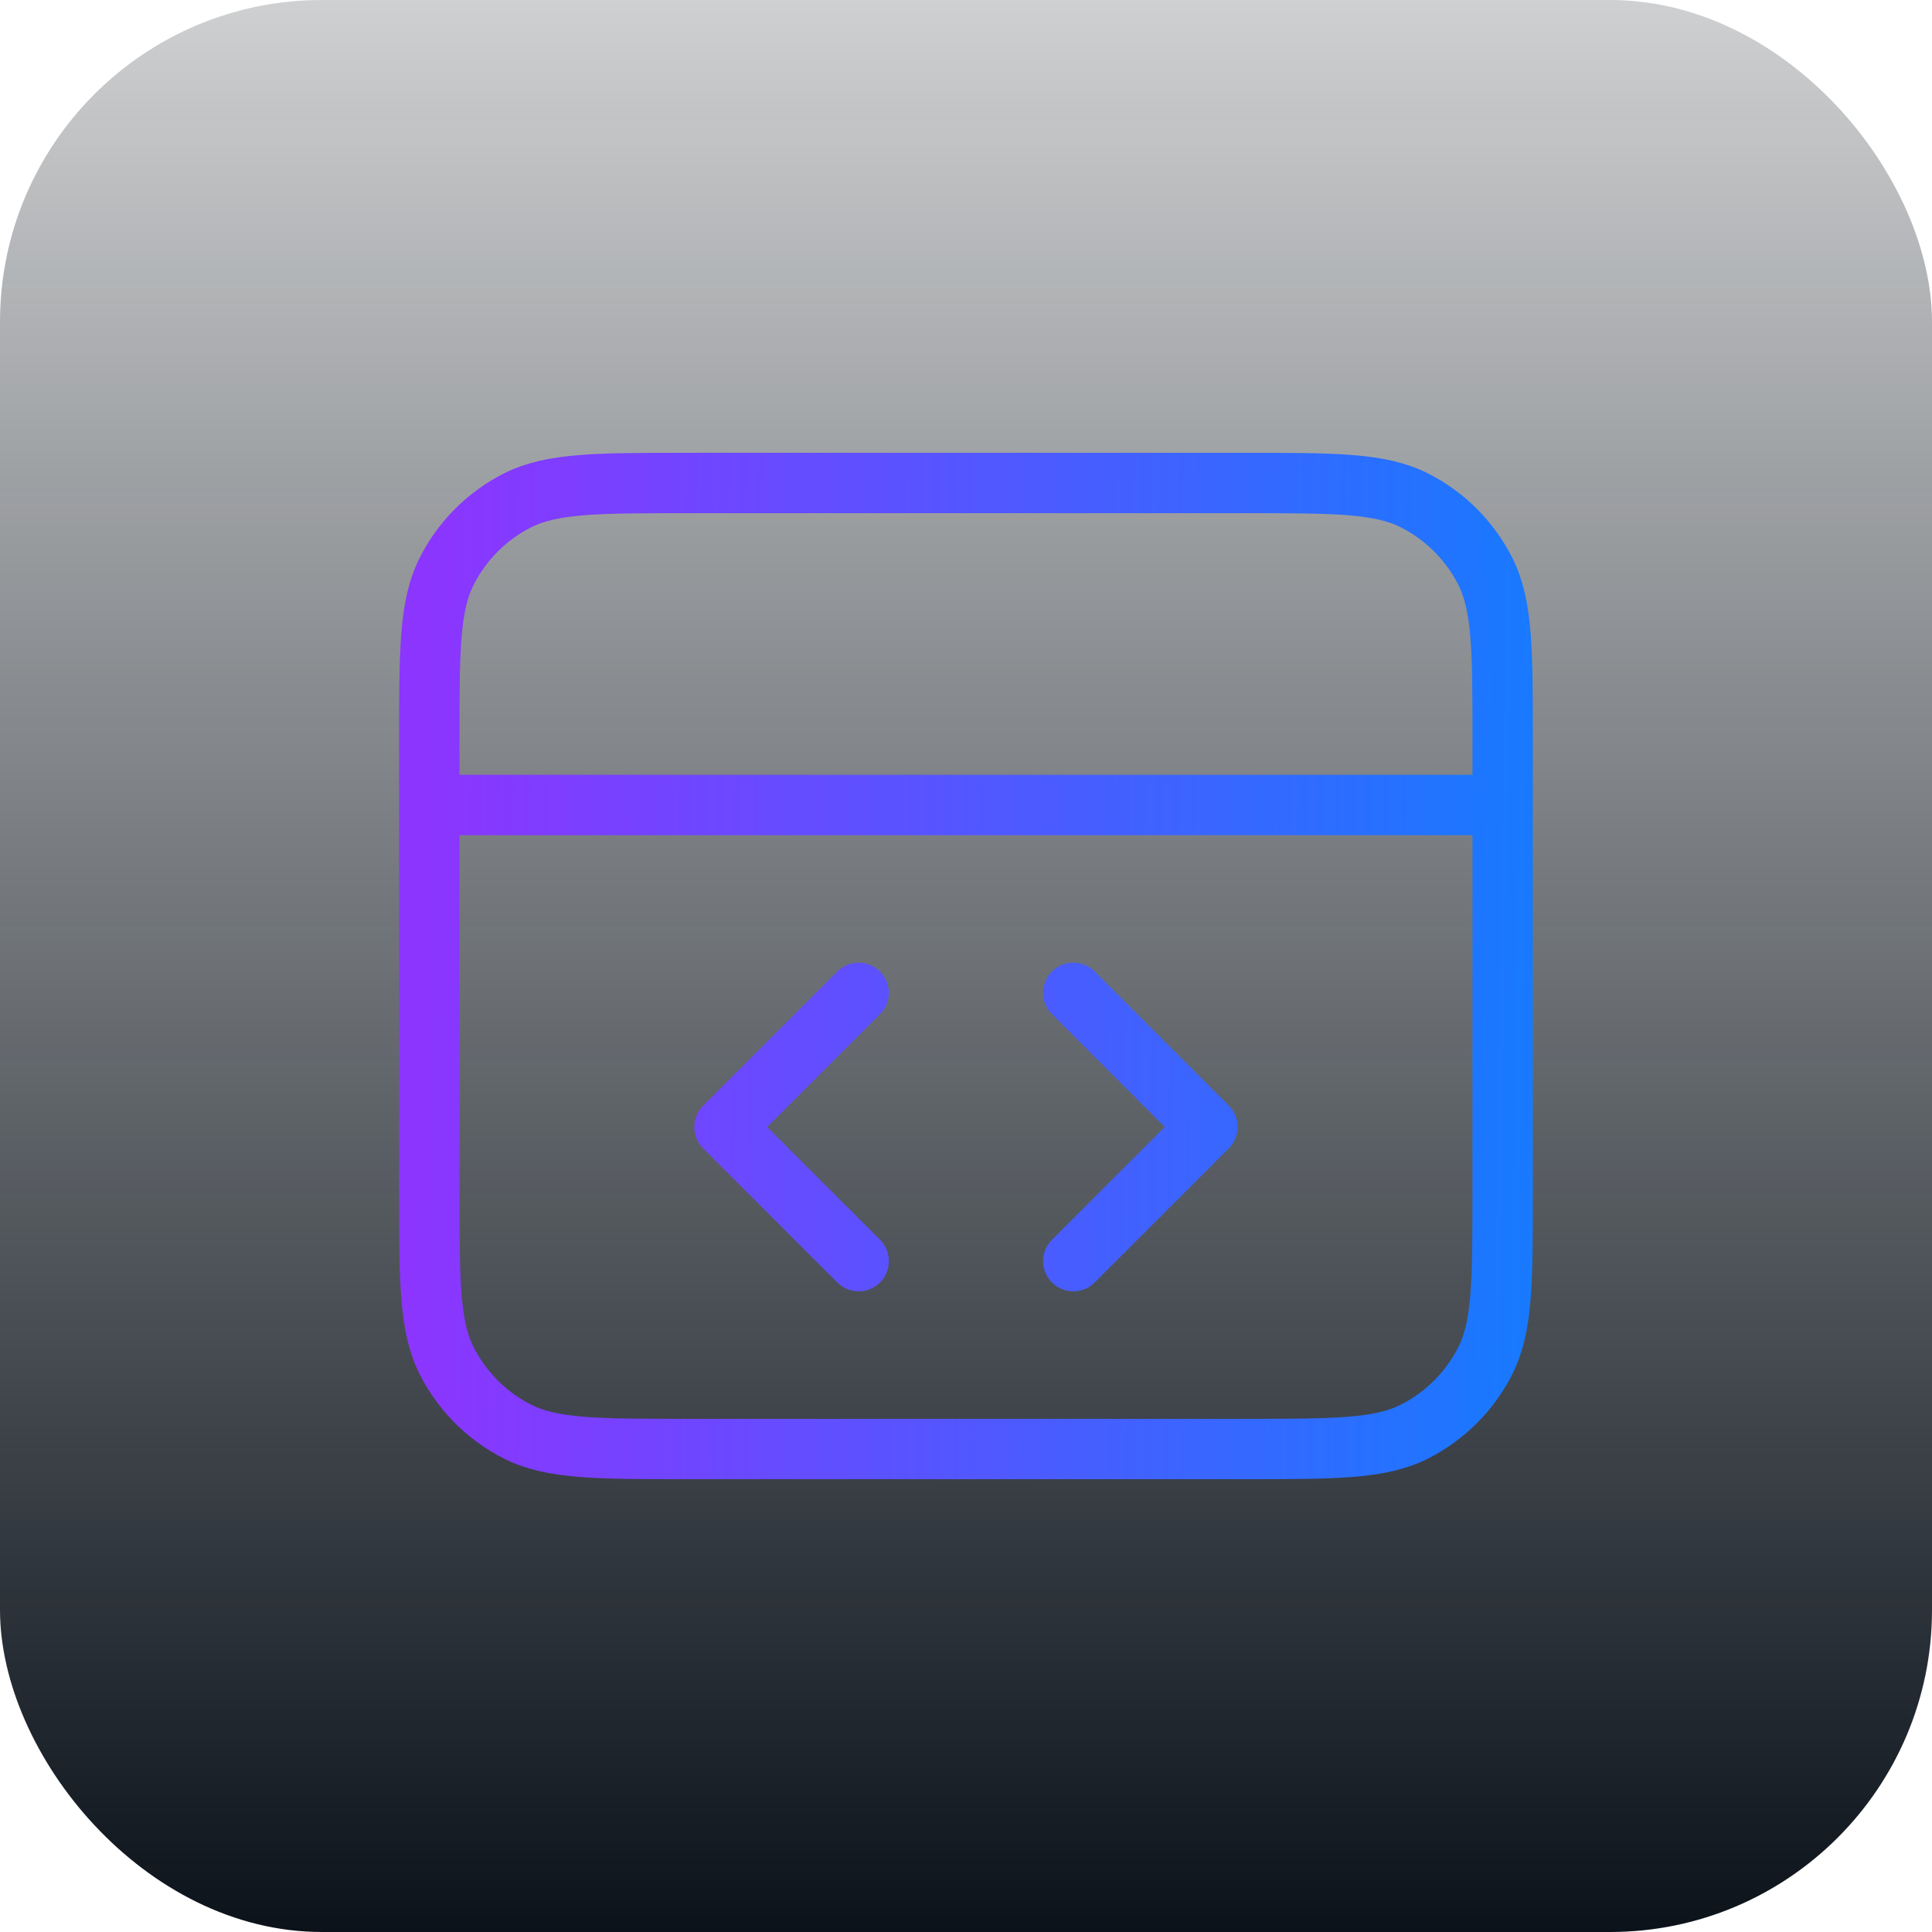
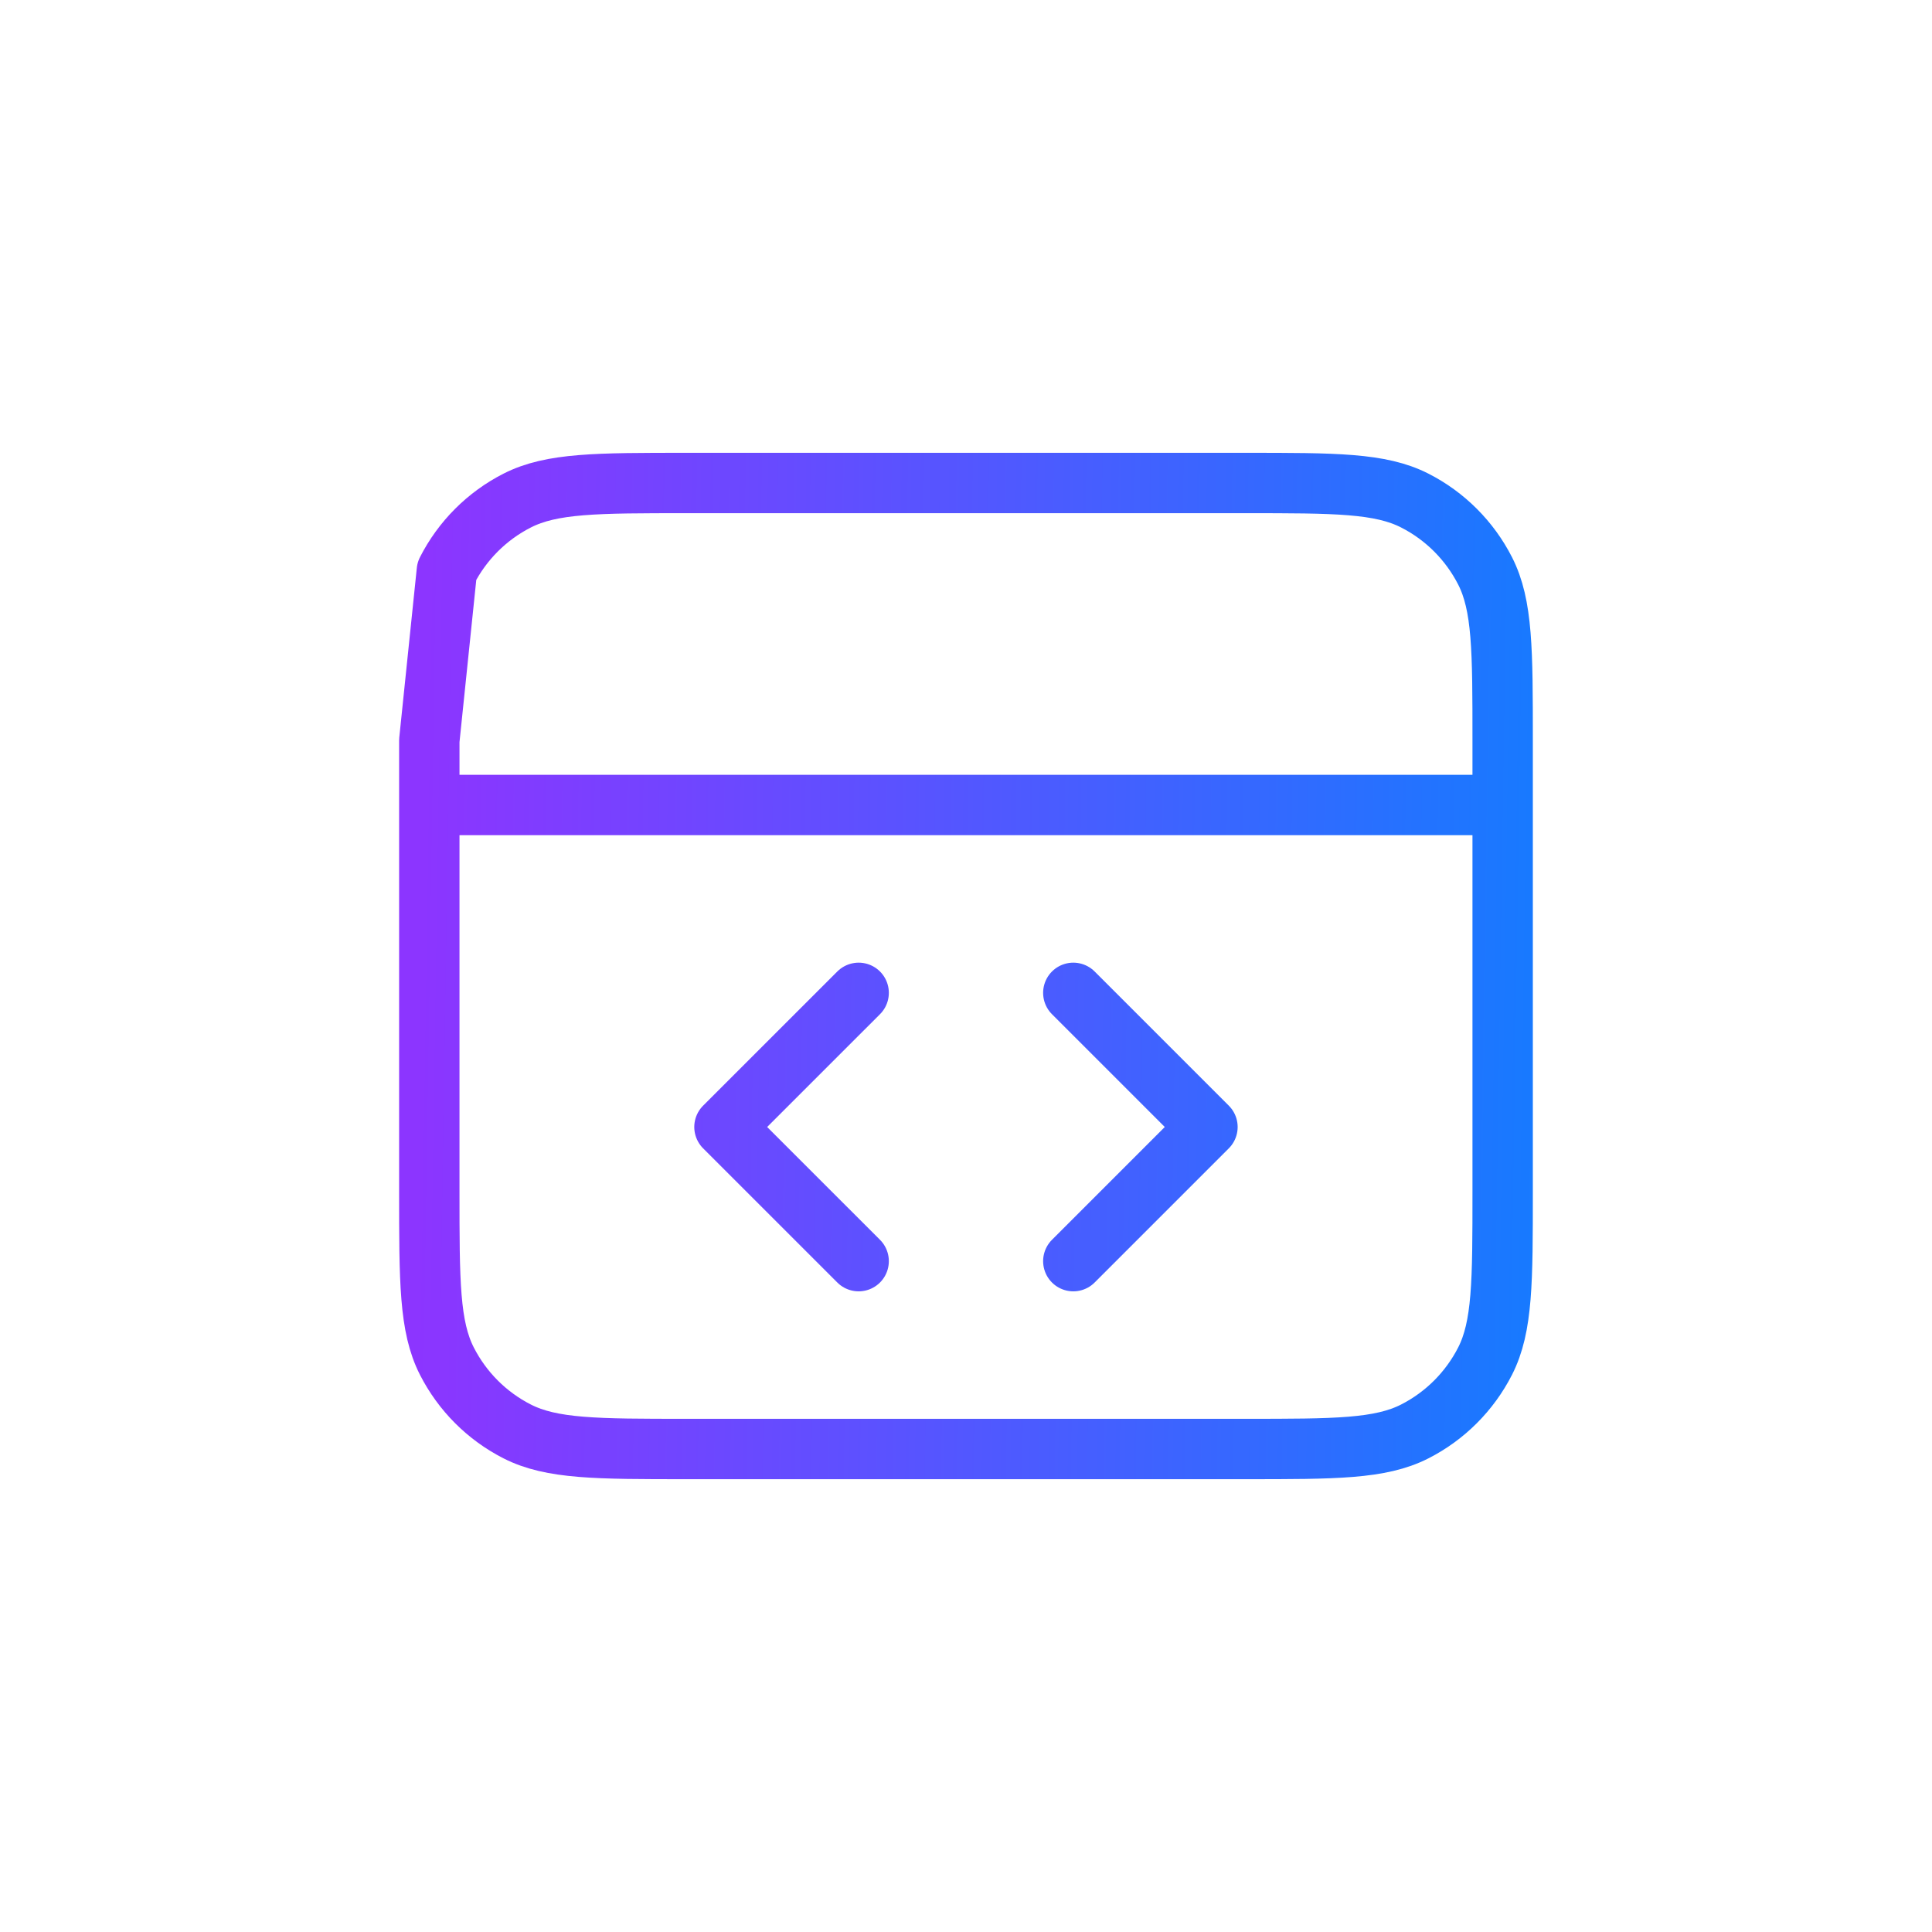
<svg xmlns="http://www.w3.org/2000/svg" width="48" height="48" viewBox="0 0 48 48" fill="none">
-   <rect width="48" height="48" rx="8" fill="url(#paint0_linear_4526_7861)" />
-   <path d="M37.333 20H10.666M26.666 31.333L29.999 28L26.666 24.667M21.333 24.667L17.999 28L21.333 31.333M10.666 18.4L10.666 29.6C10.666 31.84 10.666 32.96 11.102 33.816C11.486 34.569 12.097 35.181 12.85 35.564C13.706 36 14.826 36 17.066 36H30.933C33.173 36 34.293 36 35.149 35.564C35.901 35.181 36.513 34.569 36.897 33.816C37.333 32.96 37.333 31.84 37.333 29.6V18.4C37.333 16.16 37.333 15.04 36.897 14.184C36.513 13.431 35.901 12.819 35.149 12.436C34.293 12 33.173 12 30.933 12L17.066 12C14.826 12 13.706 12 12.85 12.436C12.097 12.819 11.486 13.431 11.102 14.184C10.666 15.04 10.666 16.16 10.666 18.4Z" stroke="url(#paint1_linear_4526_7861)" stroke-width="1.5" stroke-linecap="round" stroke-linejoin="round" />
+   <path d="M37.333 20H10.666M26.666 31.333L29.999 28L26.666 24.667M21.333 24.667L17.999 28L21.333 31.333M10.666 18.4L10.666 29.6C10.666 31.84 10.666 32.96 11.102 33.816C11.486 34.569 12.097 35.181 12.85 35.564C13.706 36 14.826 36 17.066 36H30.933C33.173 36 34.293 36 35.149 35.564C35.901 35.181 36.513 34.569 36.897 33.816C37.333 32.96 37.333 31.84 37.333 29.6V18.4C37.333 16.16 37.333 15.04 36.897 14.184C36.513 13.431 35.901 12.819 35.149 12.436C34.293 12 33.173 12 30.933 12L17.066 12C14.826 12 13.706 12 12.85 12.436C12.097 12.819 11.486 13.431 11.102 14.184Z" stroke="url(#paint1_linear_4526_7861)" stroke-width="1.5" stroke-linecap="round" stroke-linejoin="round" />
  <defs>
    <linearGradient id="paint0_linear_4526_7861" x1="24" y1="0" x2="24" y2="48" gradientUnits="userSpaceOnUse">
      <stop stop-color="#0B121A" stop-opacity="0.2" />
      <stop offset="1" stop-color="#0B121A" />
    </linearGradient>
    <linearGradient id="paint1_linear_4526_7861" x1="10.666" y1="11.84" x2="38.865" y2="12.274" gradientUnits="userSpaceOnUse">
      <stop stop-color="#8C35FF" />
      <stop offset="1" stop-color="#157BFF" />
    </linearGradient>
  </defs>
</svg>